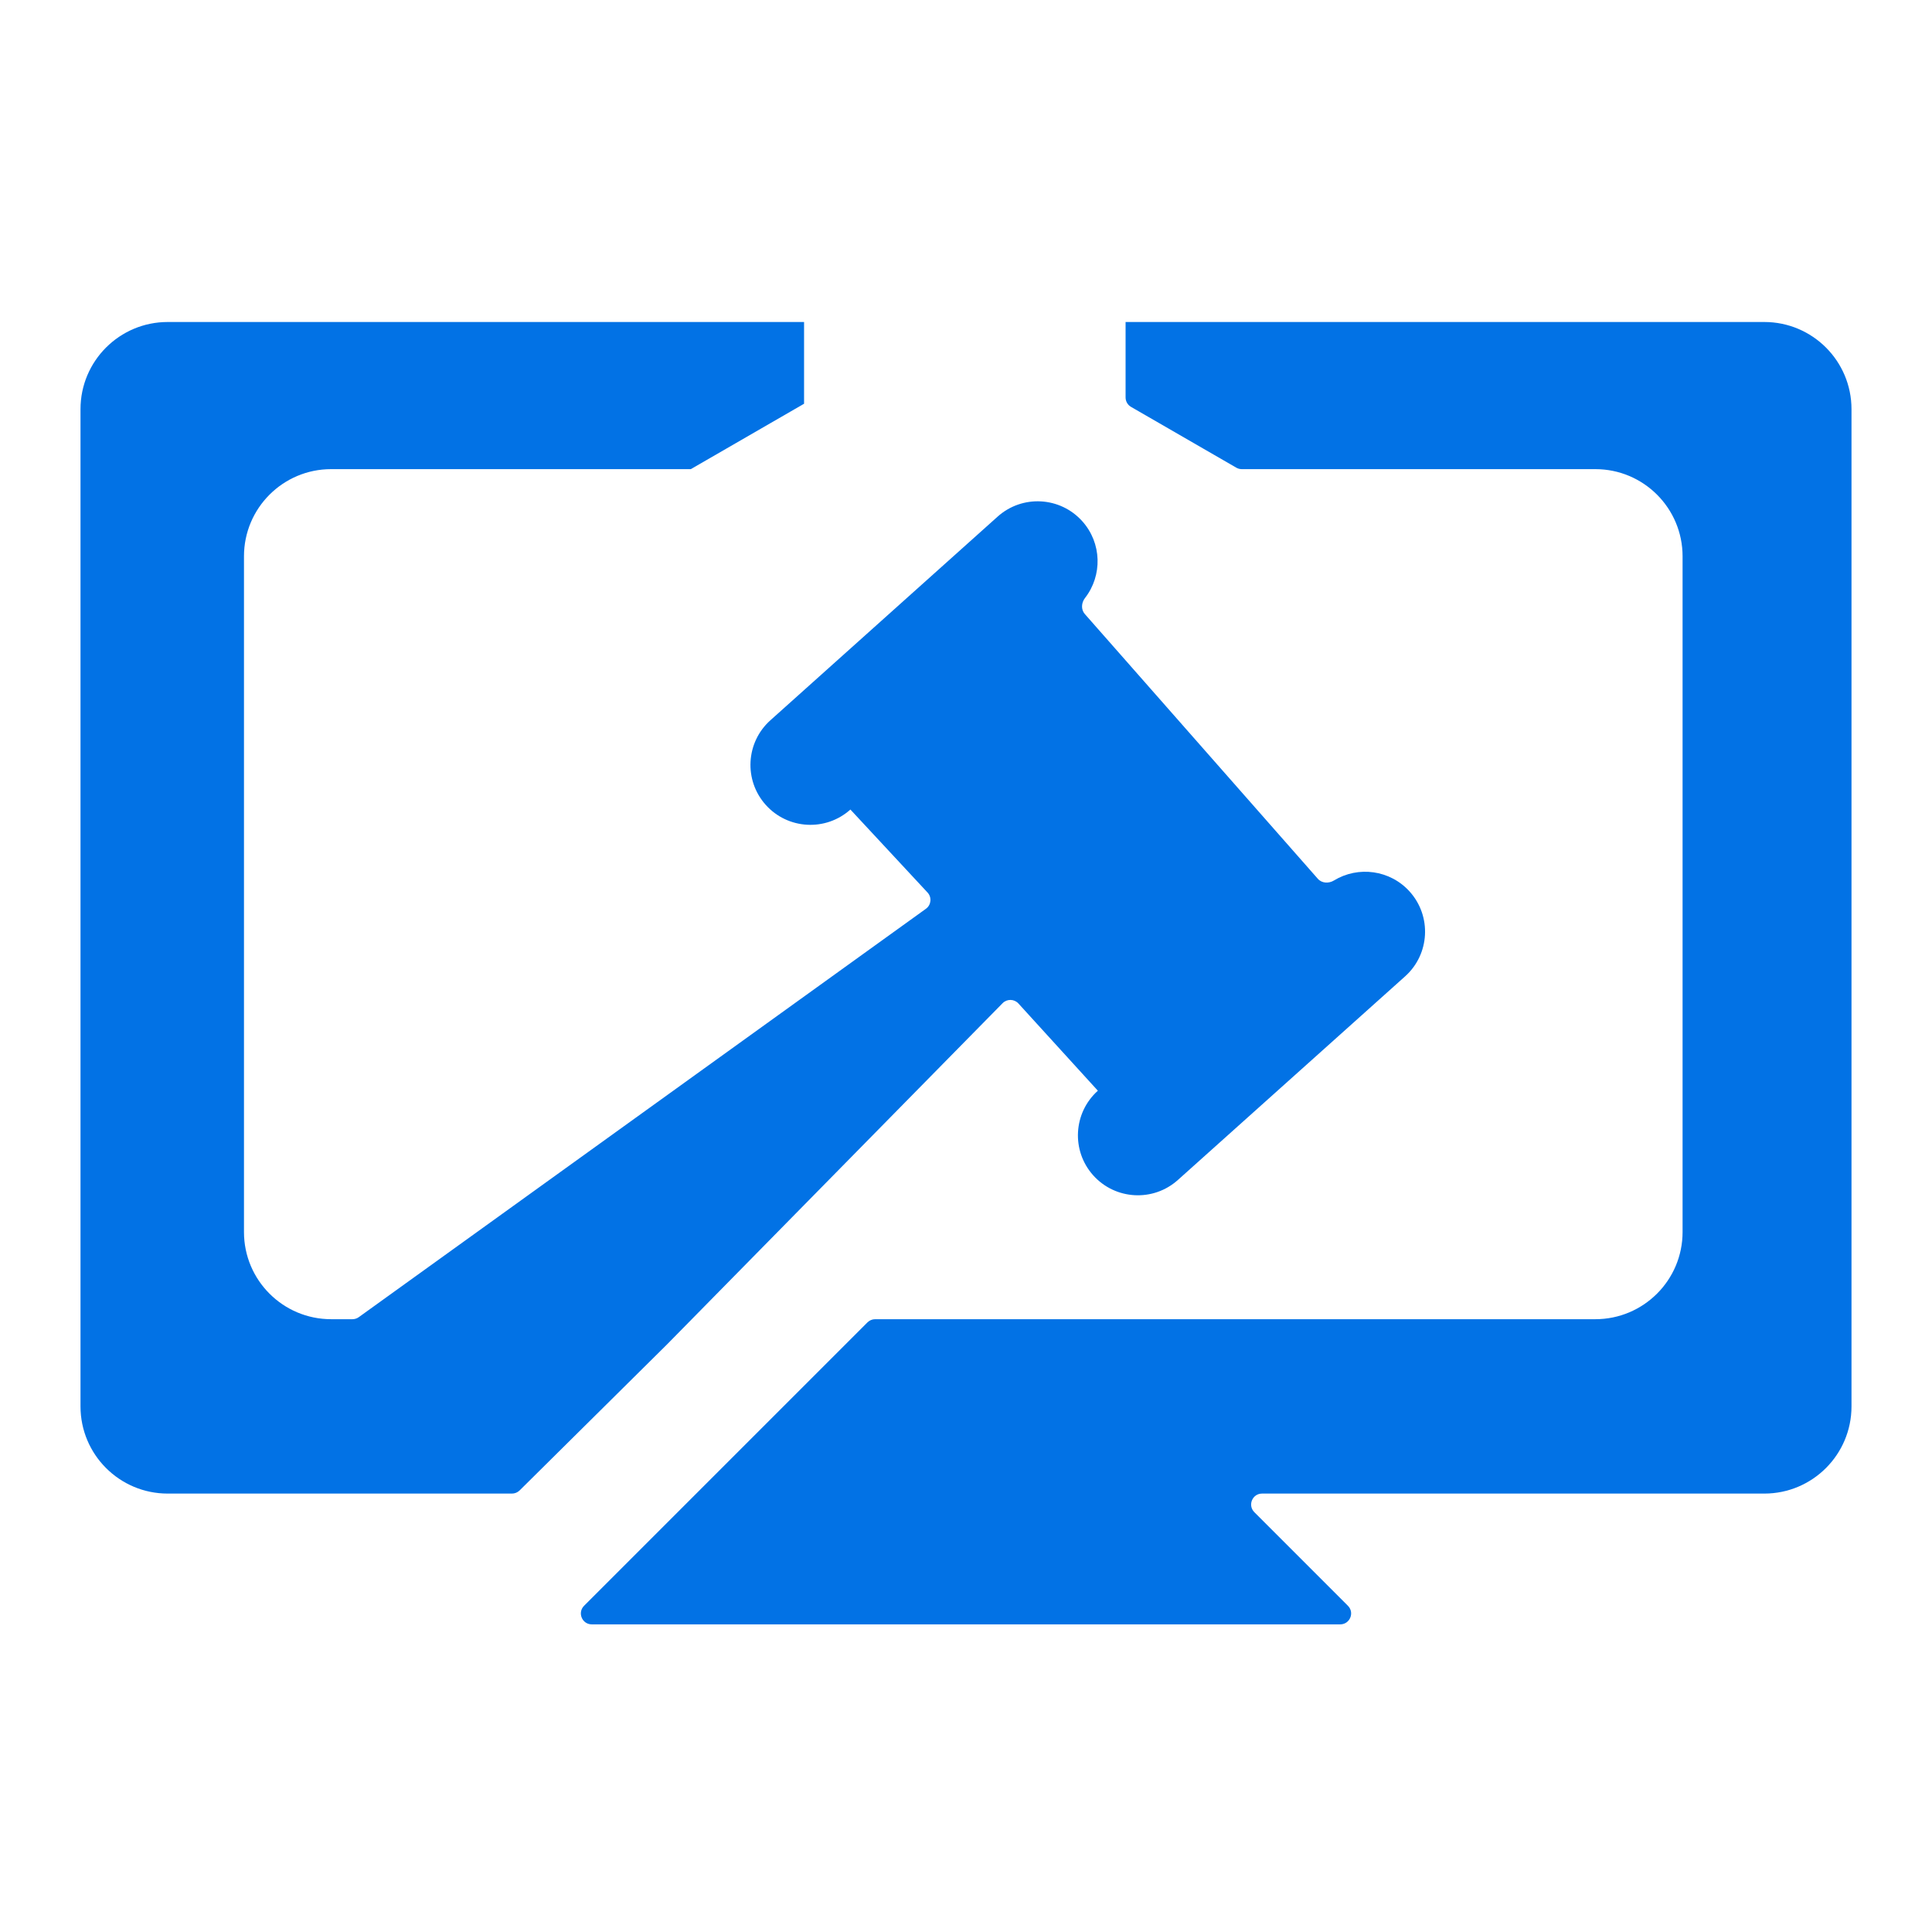
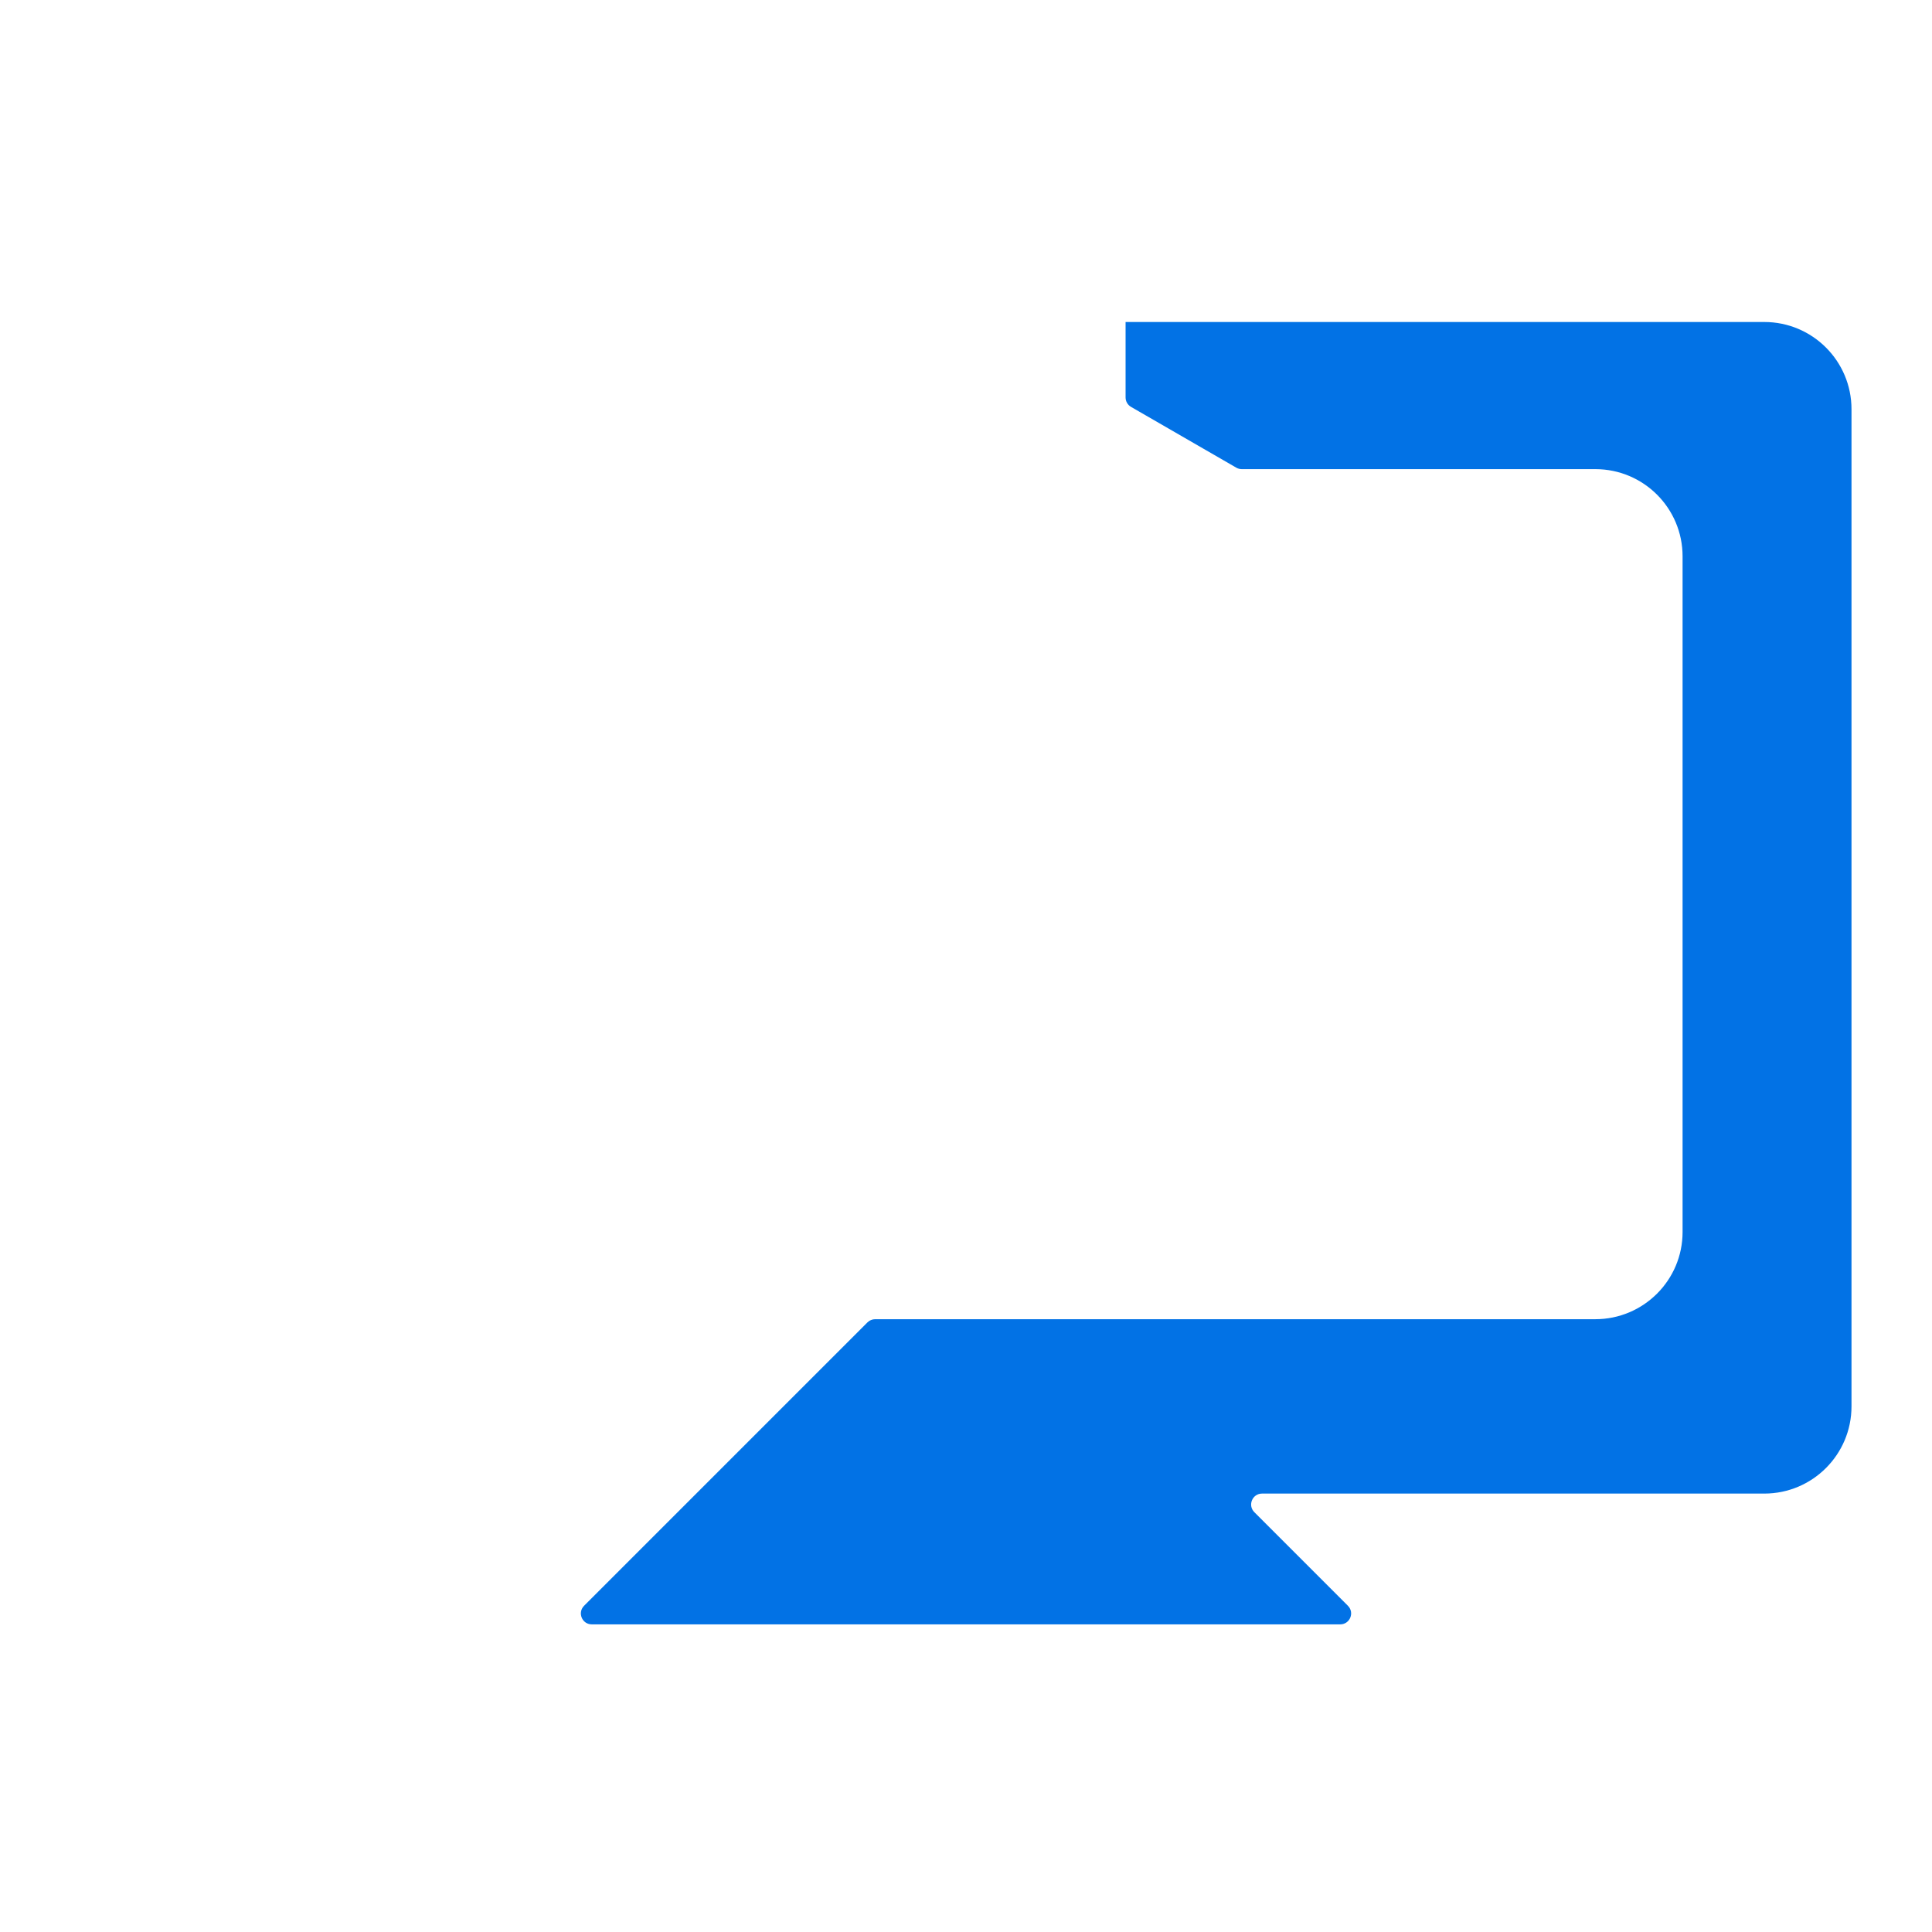
<svg xmlns="http://www.w3.org/2000/svg" version="1.1" width="120" height="120">
  <svg width="120" height="120" viewBox="0 0 120 120" fill="none">
    <path d="M83.243 100.892H36.757C36.154 100.892 35.852 100.163 36.279 99.737L43.246 92.769L53.879 82.136C54.006 82.01 54.178 81.938 54.357 81.938H57.123H99.088C102.079 81.938 104.508 79.514 104.508 76.523V34.554C104.508 31.563 102.083 29.139 99.092 29.139H77.128C77.009 29.139 76.892 29.107 76.789 29.048L70.25 25.272C70.041 25.151 69.912 24.928 69.912 24.686V20H109.584C112.575 20 115 22.425 115 25.415V87.354C115 90.344 112.575 92.769 109.584 92.769H78.388C77.785 92.769 77.483 93.498 77.909 93.924L83.721 99.737C84.148 100.163 83.846 100.892 83.243 100.892Z" fill="#0272E5" />
-     <path d="M5 87.354V25.415C5 22.425 7.425 20 10.415 20H49.942V25.077L42.908 29.139H20.569C17.578 29.139 15.154 31.563 15.154 34.554V76.523C15.154 79.514 17.578 81.938 20.569 81.938H21.89C22.032 81.938 22.17 81.894 22.285 81.811L57.511 56.446C57.841 56.208 57.888 55.734 57.611 55.436L52.82 50.282C51.289 51.654 48.935 51.525 47.563 49.994C46.19 48.463 46.319 46.109 47.851 44.737L61.966 32.087C63.497 30.715 65.851 30.844 67.223 32.375C68.443 33.737 68.477 35.749 67.392 37.143C67.164 37.436 67.133 37.857 67.378 38.136L81.854 54.584C82.103 54.866 82.532 54.885 82.853 54.689C84.356 53.771 86.346 54.026 87.563 55.384C88.935 56.916 88.806 59.27 87.275 60.642L73.16 73.291C71.629 74.663 69.275 74.534 67.902 73.003C66.53 71.472 66.659 69.118 68.19 67.746L63.257 62.329C62.995 62.042 62.546 62.033 62.273 62.31L42.97 81.938L41.411 83.523L32.275 92.573C32.148 92.698 31.977 92.769 31.798 92.769H10.415C7.425 92.769 5 90.344 5 87.354Z" fill="#0272E5" />
  </svg>
  <style>@media (prefers-color-scheme: light) { :root { filter: none; } }
@media (prefers-color-scheme: dark) { :root { filter: none; } }
</style>
</svg>